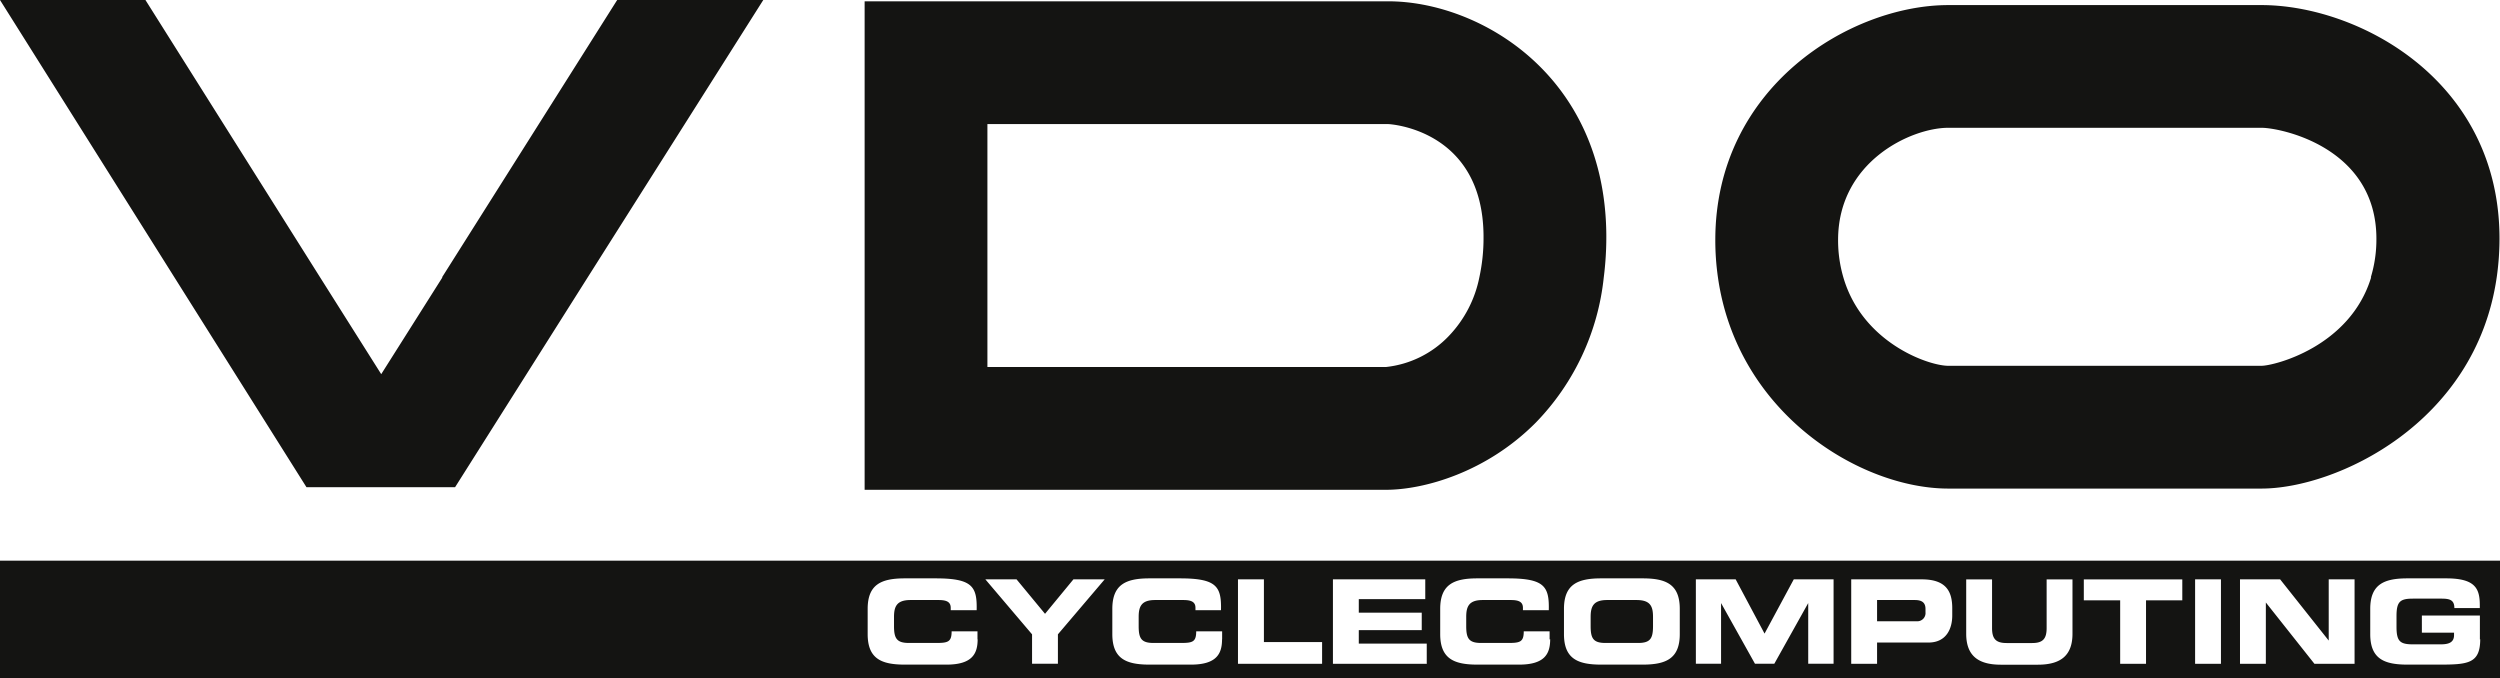
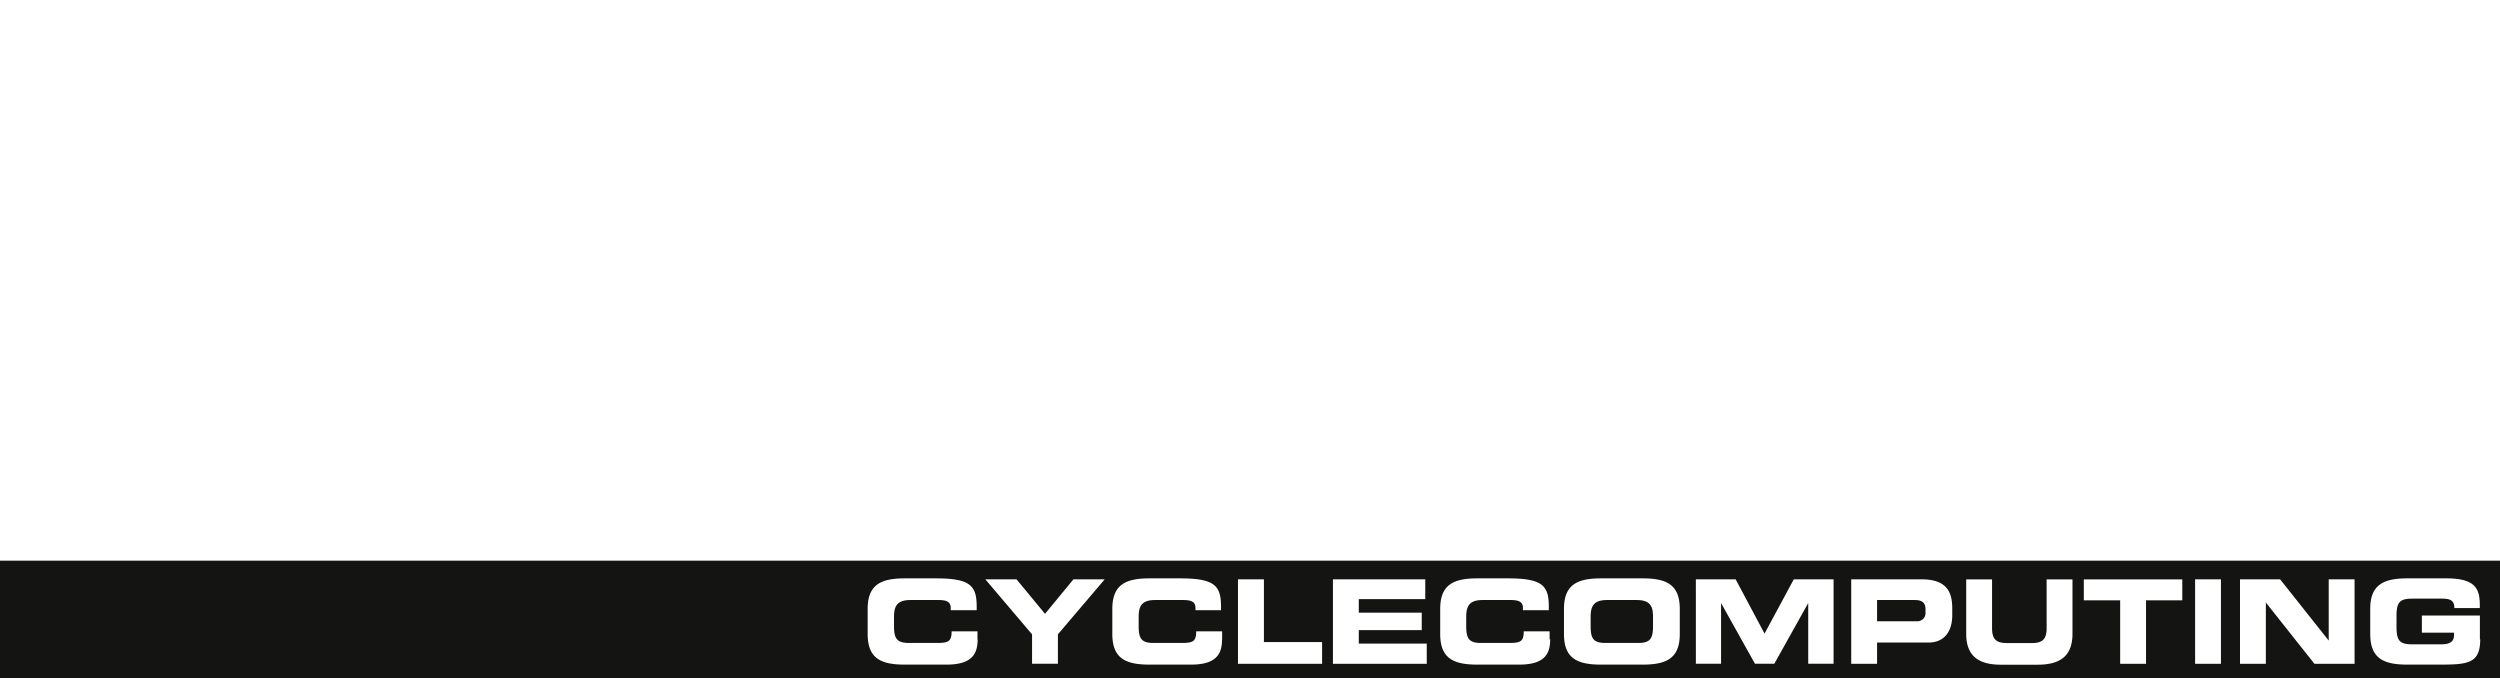
<svg xmlns="http://www.w3.org/2000/svg" viewBox="0 0 304.61 82.67" data-name="Ebene 1" id="Ebene_1">
  <defs>
    <style>.cls-1{fill:#141412;}</style>
  </defs>
-   <path transform="translate(48 -107)" d="M121.16,107.16H57.35v59.52h63.5c4.69,0,12.29-2.15,18.28-8.19a29.84,29.84,0,0,0,8.28-17.7,39.08,39.08,0,0,0,.31-5.22c-.17-19.59-15.63-28.41-26.56-28.41Zm11.6,28.77a22.44,22.44,0,0,1-.51,4.86,14.39,14.39,0,0,1-3.74,7.17,12.41,12.41,0,0,1-7.66,3.76H72.31v-29.6h48.85c.11,0,11.49.59,11.6,13.58v.23Zm94.79-28.31H189.39c-11.9,0-28.39,9.94-28.39,28.62a31.86,31.86,0,0,0,.32,4.55c2.36,16.62,17.4,25.74,28.07,25.74h38.16c9,0,26.07-7.84,28.66-25.74a33.74,33.74,0,0,0,.34-4.7c0-19.42-17.31-28.47-29-28.47Zm13.36,33.17c-2.58,8.5-11.86,10.78-13.36,10.78H189.39c-2.43,0-10.48-2.82-12.79-10.78a16.08,16.08,0,0,1-.64-4.55c0-9.54,8.89-13.67,13.43-13.67h38.16c2.31,0,14,2.35,14,13.52a15.86,15.86,0,0,1-.68,4.7Zm-235,0-7.46,11.8L-9,140.79-30.28,107H-48l21.25,33.79,16.09,25.57H7.45l16.16-25.57L45,107H27.2L5.86,140.79Z" class="cls-1" />
  <path transform="translate(48 -107)" d="M151.5,180.11h-3.69c-1.66,0-2,.78-2,2.06v1.11c0,1.49.31,2.06,1.8,2.06h4c1.49,0,1.8-.57,1.8-2.06v-1.11c0-1.28-.31-2.06-2-2.06Zm33.84,0h-4.63v2.59h4.9a1,1,0,0,0,1-1.1v-.4c0-.69-.34-1.09-1.29-1.09ZM-48,175.31v14.36H256.61V175.31Zm119.12,9.57c0,1.74-.63,3.1-3.79,3.1H62.25c-2.85,0-4.53-.71-4.53-3.72v-3.07c0-3,1.68-3.72,4.53-3.72H66c4.49,0,5.07,1,5,3.88H67.84v-.29c0-.74-.54-.95-1.48-.95H62.93c-1.66,0-2,.78-2,2.06v1.11c0,1.49.32,2.06,1.81,2.06h3.36c1.42,0,1.85-.14,1.85-1.42h3.15v1Zm9.78-.59v3.58H77.75v-3.58l-5.69-6.7h3.8l3.47,4.2,3.46-4.2H86.6l-5.7,6.7Zm20,.59c0,1.74-.63,3.1-3.79,3.1H92.06c-2.84,0-4.53-.71-4.53-3.72v-3.07c0-3,1.69-3.72,4.53-3.72h3.71c4.48,0,5.07,1,5,3.88H97.66v-.29c0-.74-.54-.95-1.48-.95H92.74c-1.66,0-2,.78-2,2.06v1.11c0,1.49.31,2.06,1.8,2.06h3.37c1.42,0,1.84-.14,1.84-1.42h3.16v1Zm12.14,3H102.84V177.59H106v7.64h7.09v2.64Zm12.76,0H114.41V177.59h11.25V180h-8.1v1.65h7.67v2.13h-7.67v1.64h8.28v2.48Zm15.08-3c0,1.74-.62,3.1-3.79,3.1h-5.08c-2.84,0-4.53-.71-4.53-3.72v-3.07c0-3,1.69-3.72,4.53-3.72h3.7c4.49,0,5.07,1,5,3.88h-3.15v-.29c0-.74-.54-.95-1.47-.95h-3.44c-1.66,0-2,.78-2,2.06v1.11c0,1.49.31,2.06,1.8,2.06h3.36c1.42,0,1.85-.14,1.85-1.42h3.15v1Zm15.79-.62c0,3-1.69,3.72-4.53,3.72h-5.05c-2.84,0-4.53-.71-4.53-3.72v-3.07c0-3,1.69-3.72,4.53-3.72h5.05c2.84,0,4.53.71,4.53,3.72v3.07Zm18.72,3.61h-3.07v-7.39h0l-4.13,7.39h-2.36l-4.13-7.39h0v7.39h-3.07V177.59h4.85L167,184.2l3.56-6.61h4.85v10.28ZM189.87,182c0,1.53-.67,3.29-2.9,3.29h-6.26v2.59h-3.15V177.59h8.59c3,0,3.72,1.5,3.72,3.52V182Zm14.65,2.21c0,2.56-1.32,3.78-4.22,3.78h-4.51c-2.9,0-4.22-1.22-4.22-3.78v-6.61h3.15v5.93c0,1.31.47,1.82,1.77,1.82h3.12c1.29,0,1.76-.51,1.76-1.82v-5.93h3.15v6.61Zm13.39-4.06h-4.43v7.73h-3.15v-7.73H205.9v-2.55h12v2.55Zm4.7,7.73h-3.15V177.59h3.15v10.28Zm16.29,0H234l-5.92-7.47h0v7.47h-3.15V177.59h4.89l5.92,7.46h0v-7.46h3.15v10.28Zm15.3-3c0,3-1.53,3.1-5.08,3.1h-3.79c-2.84,0-4.53-.71-4.53-3.72v-3.07c0-3,1.69-3.72,4.53-3.72h4.74c3.58,0,4.08,1.29,4.08,3.29v.33h-3.1c0-1-.58-1.15-1.59-1.15H246c-1.59,0-2,.38-2,2.15v1.27c0,1.77.41,2.15,2,2.15h3.36c.83,0,1.65-.13,1.65-1.12v-.3h-3.92V182h7.07v2.92Z" class="cls-1" />
</svg>